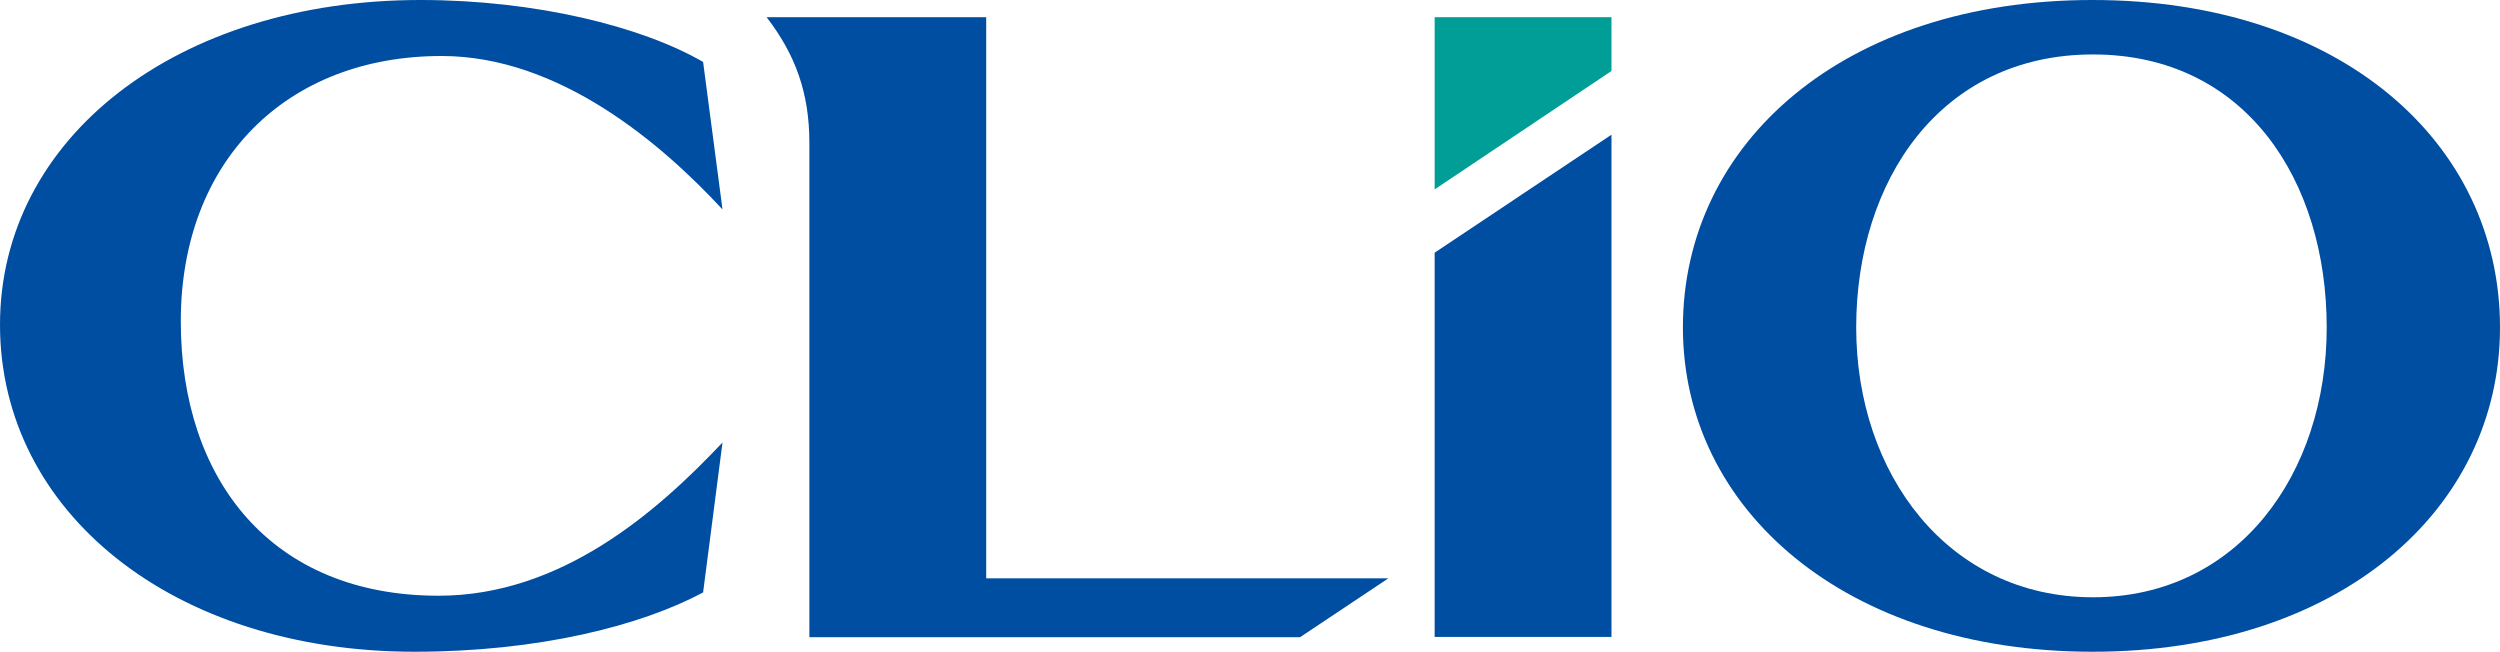
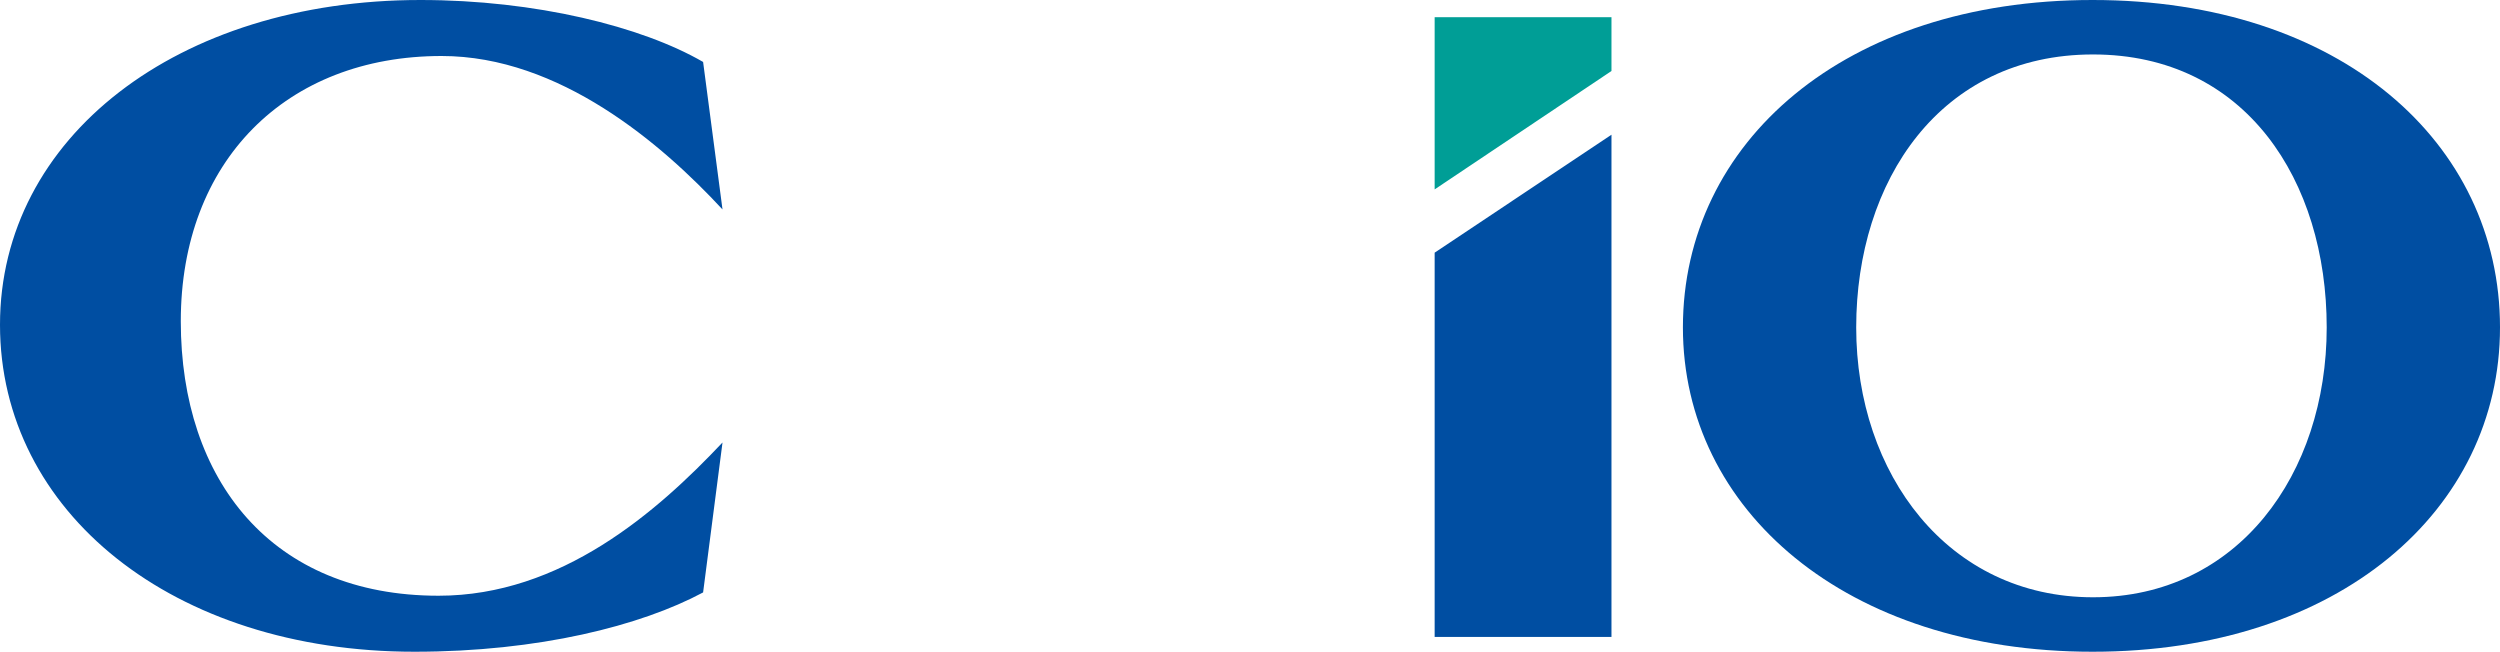
<svg xmlns="http://www.w3.org/2000/svg" version="1.1" id="レイヤー" x="0px" y="0px" viewBox="0 0 113.39 29.56" style="enable-background:new 0 0 113.39 29.56;" xml:space="preserve">
  <style type="text/css">
	.st0{fill:#004EA2;}
	.st1{fill:#009E96;}
</style>
  <g>
    <path class="st0" d="M94.93,27.09c-6.57,0-10.74-5.59-10.74-12.24c0-6.65,3.81-12.38,10.74-12.38c6.93,0,10.6,5.73,10.6,12.38   S101.5,27.09,94.93,27.09 M94.91,0C83.66,0,76.33,6.46,76.33,14.85c0,8.28,7.4,14.71,18.58,14.71c11.17,0,18.48-6.43,18.48-14.71   C113.39,6.46,106.14,0,94.91,0" />
    <path class="st0" d="M19.89,27.02c-7.56,0-11.69-5.23-11.69-12.45c0-7.25,4.77-12.03,11.83-12.03c5.35,0,9.99,3.99,12.74,6.96   l-0.88-6.69C29.11,1.2,24.29,0,19.07,0C8.05,0,0,6.24,0,14.73c0,8.49,7.85,14.83,18.8,14.83c5.63,0,10.27-1.18,13.09-2.69l0.88-6.8   C29.79,23.23,25.45,27.02,19.89,27.02" />
    <polygon class="st1" points="73.09,0.78 65.07,0.78 65.07,8.59 73.09,3.22 73.09,0.78  " />
    <polygon class="st0" points="73.09,28.89 73.09,6.11 65.07,11.46 65.07,28.89 73.09,28.89  " />
-     <path class="st0" d="M58.98,28.89l3.99-2.66H44.73V0.78h-9.96c1.31,1.7,1.94,3.44,1.94,5.7v22.42H58.98L58.98,28.89z" />
  </g>
</svg>